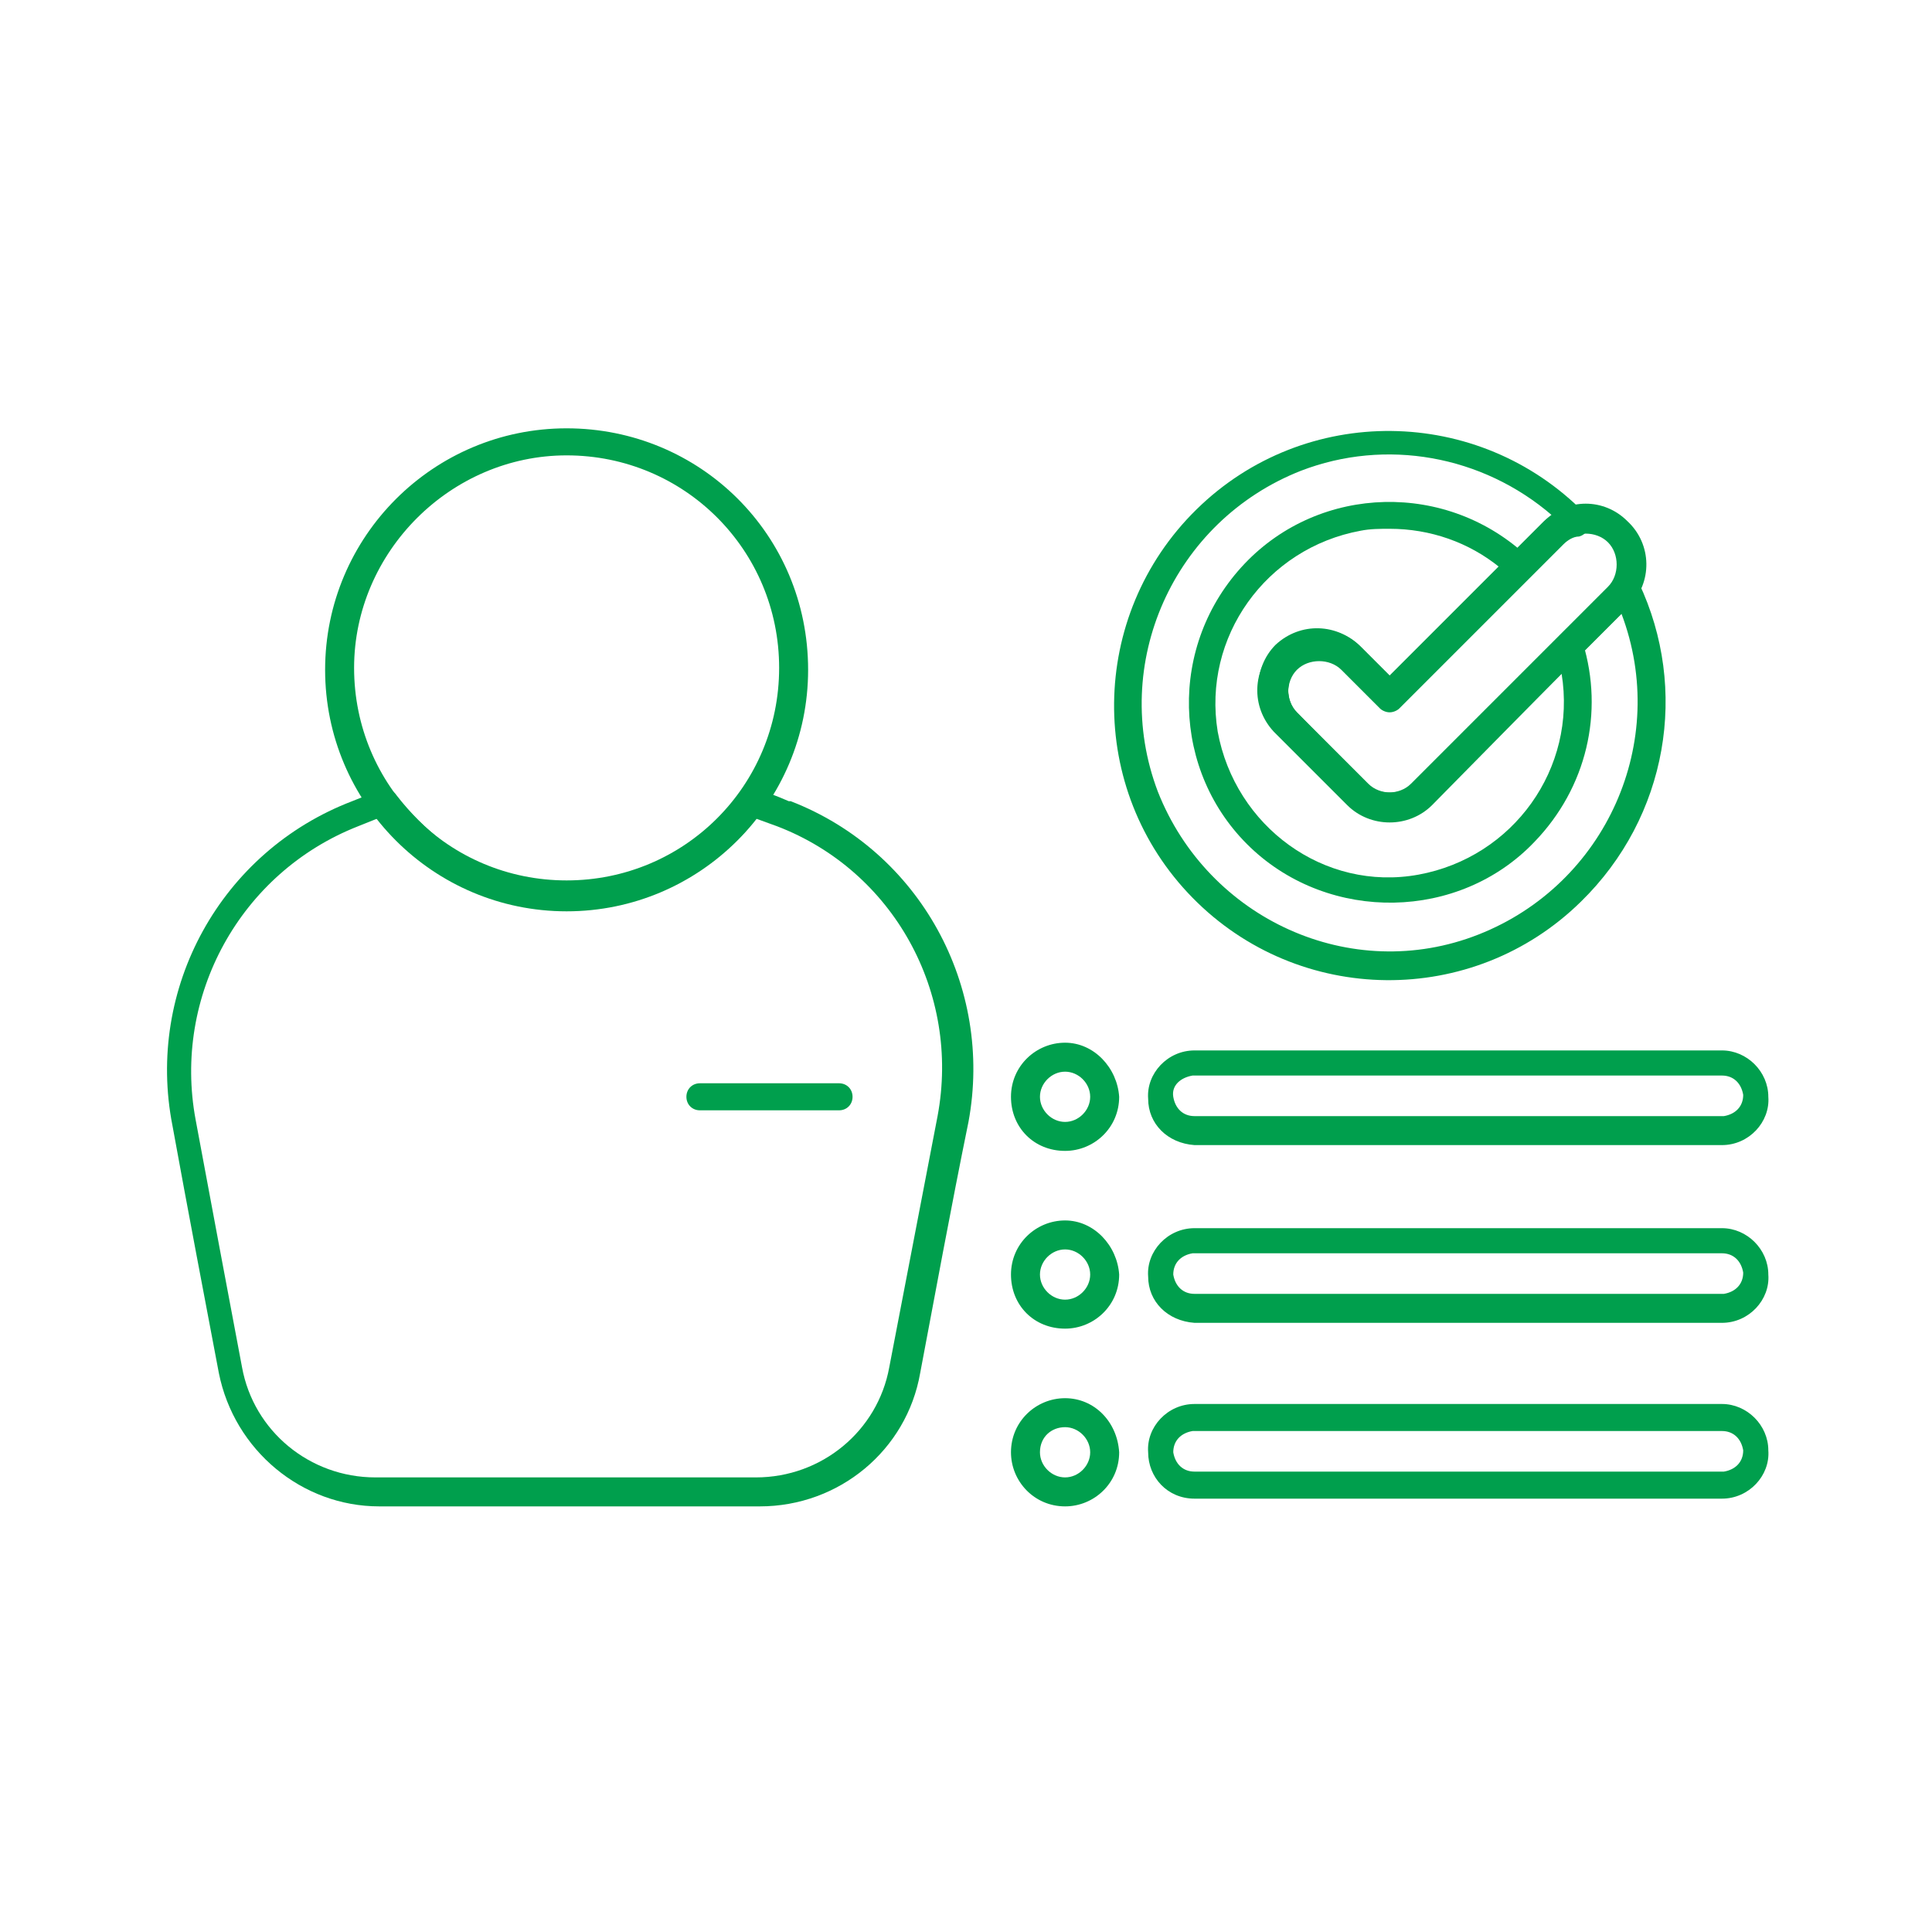
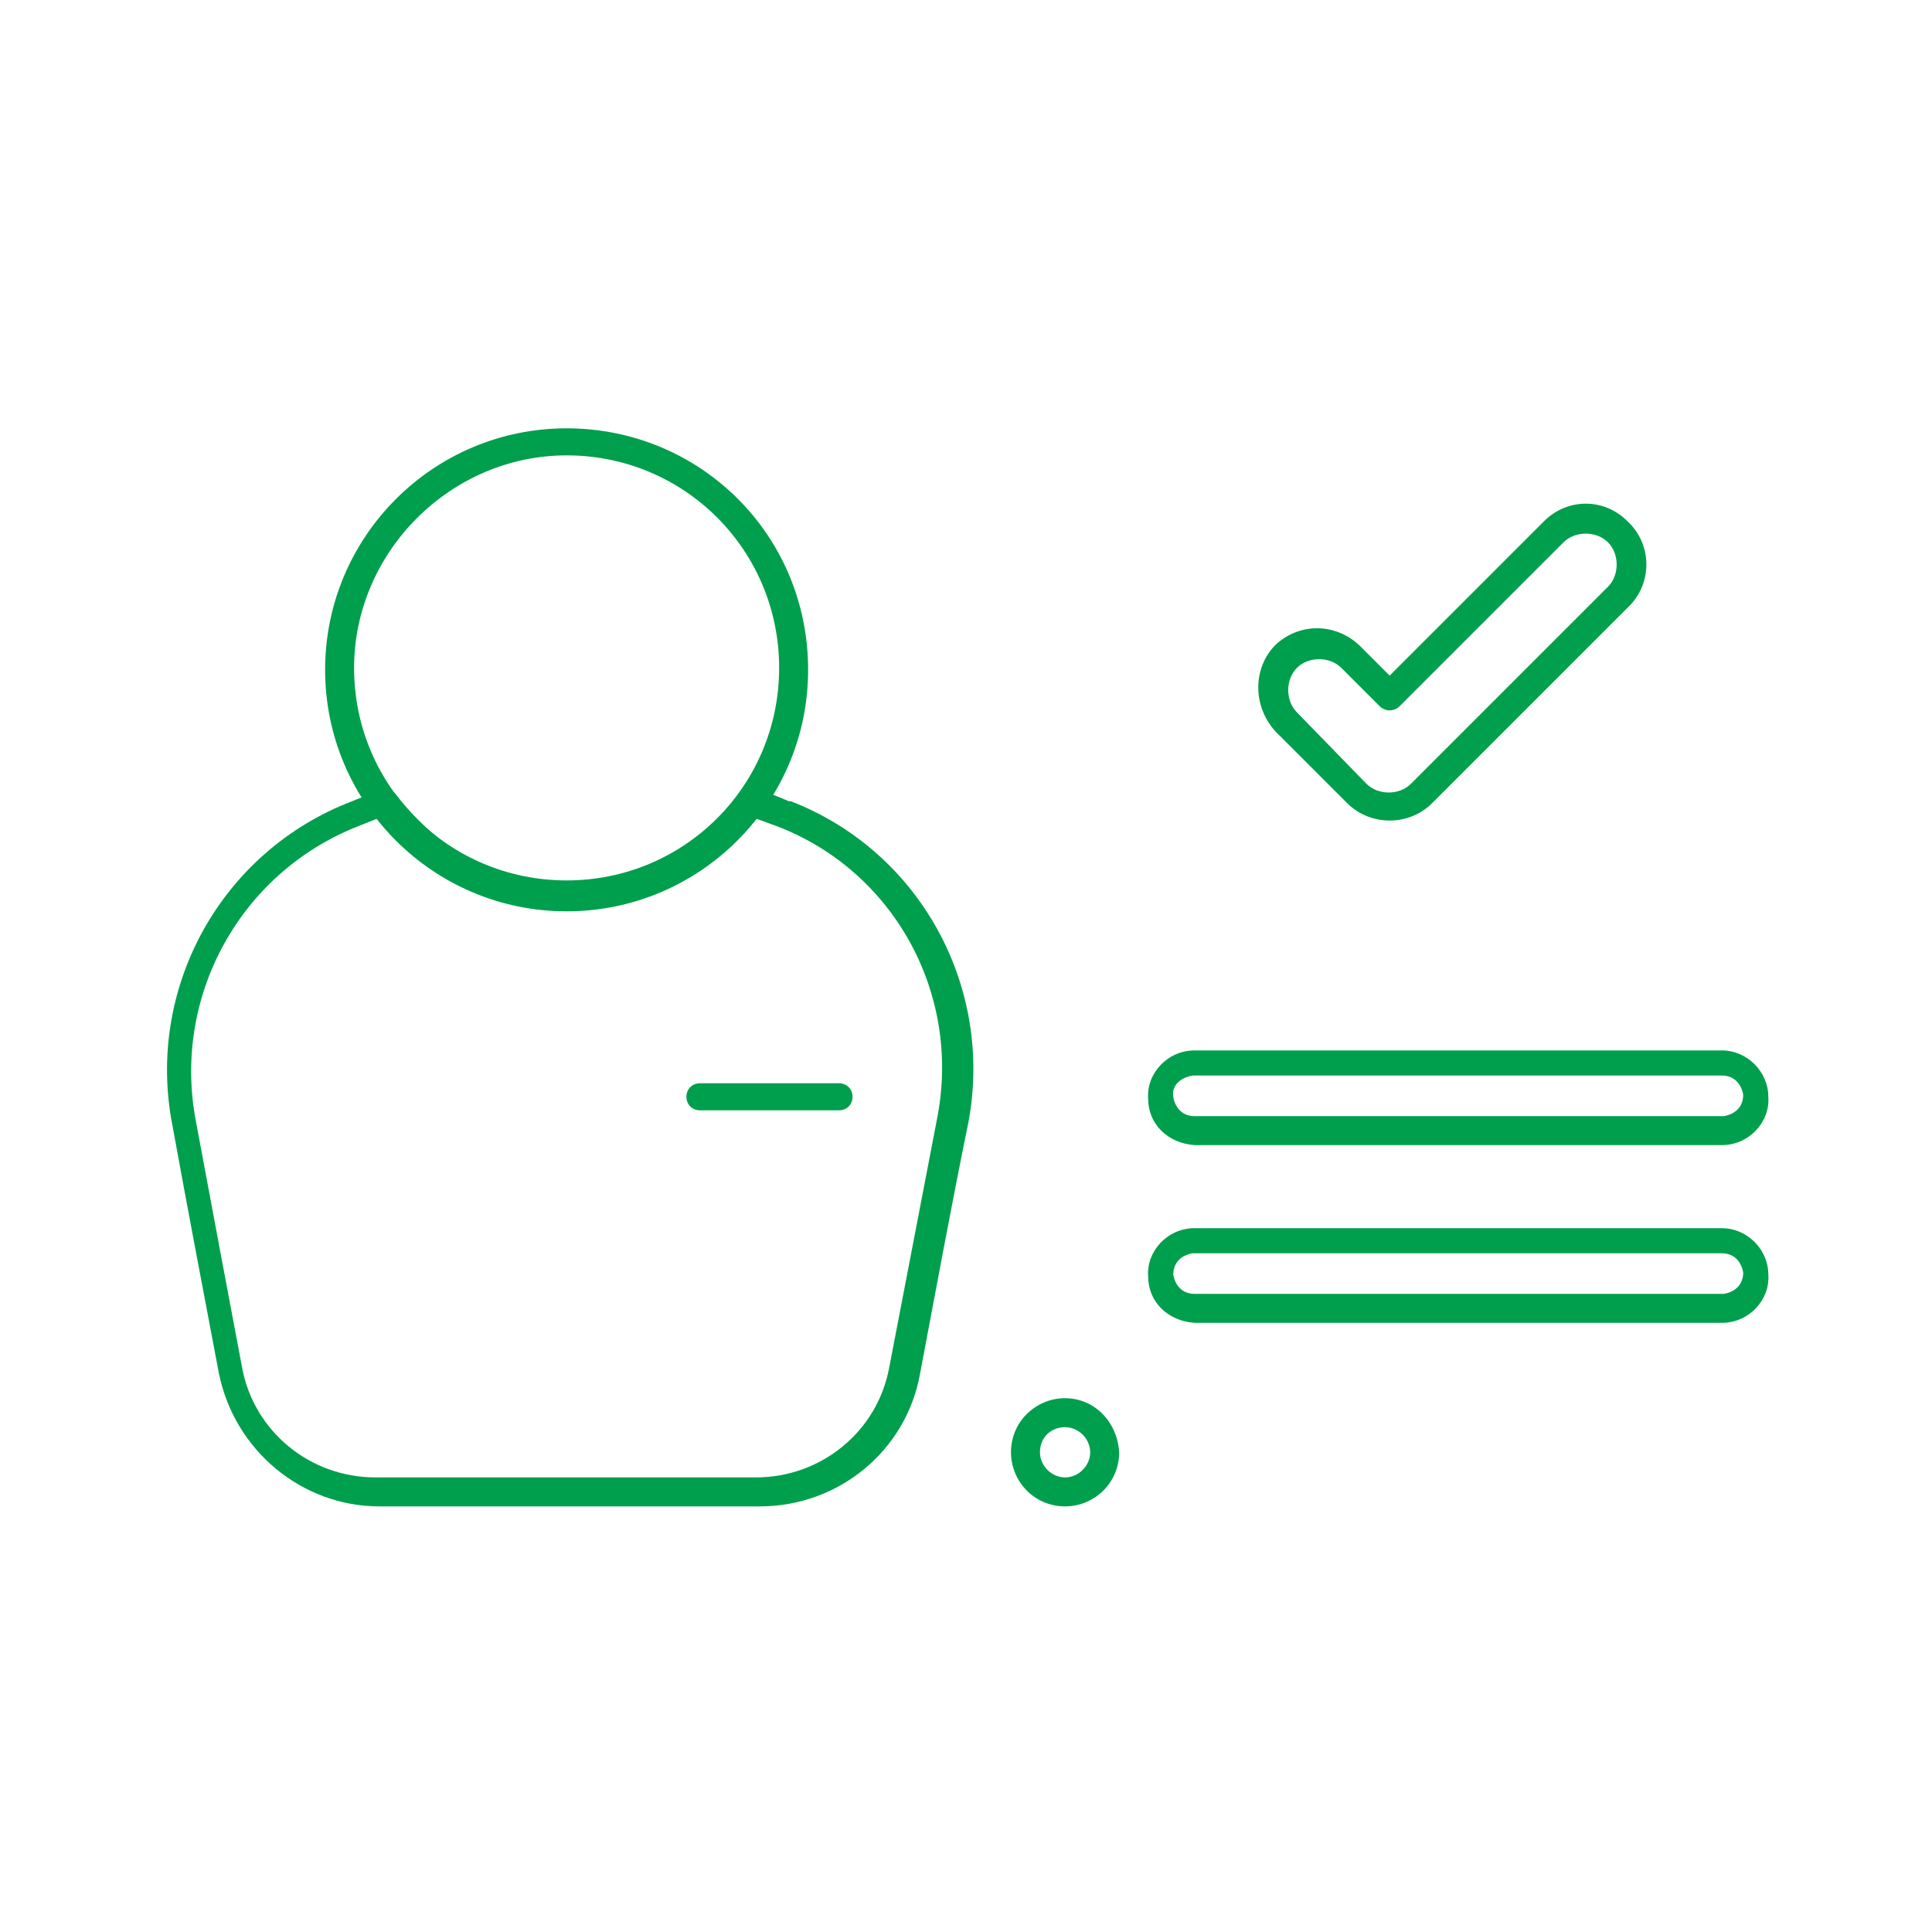
<svg xmlns="http://www.w3.org/2000/svg" version="1.1" id="Calque_1" width="100" height="100" x="0px" y="0px" viewBox="0 0 100 100" style="enable-background:new 0 0 100 100;" xml:space="preserve">
  <style type="text/css">
	.st0{fill-rule:evenodd;clip-rule:evenodd;fill:#009F4D;}
</style>
  <g id="Groupe_7118" transform="translate(-473.272 -1164.43)">
    <path id="Tracé_515" class="st0" d="M509.5,1221.9h7.2c0.4,0,0.7-0.3,0.7-0.7s-0.3-0.7-0.7-0.7h-7.2c-0.4,0-0.7,0.3-0.7,0.7   S509.1,1221.9,509.5,1221.9z" />
-     <path id="Tracé_516" class="st0" d="M528.4,1227.6c-1.5,0-2.8,1.2-2.8,2.8s1.2,2.8,2.8,2.8c1.5,0,2.8-1.2,2.8-2.8l0,0   C531.1,1228.9,529.9,1227.6,528.4,1227.6z M528.4,1229.1c0.7,0,1.3,0.6,1.3,1.3c0,0.7-0.6,1.3-1.3,1.3s-1.3-0.6-1.3-1.3l0,0   C527.1,1229.7,527.7,1229.1,528.4,1229.1z" />
    <path id="Tracé_517" class="st0" d="M535.1,1232.9h27.3c1.4,0,2.5-1.2,2.4-2.5c0-1.3-1.1-2.4-2.4-2.4h-27.3   c-1.4,0-2.5,1.2-2.4,2.5C532.7,1231.8,533.7,1232.8,535.1,1232.9z M535.1,1231.4c-0.6,0-1-0.4-1.1-1c0-0.6,0.4-1,1-1.1   c0,0,0,0,0.1,0h27.3c0.6,0,1,0.4,1.1,1c0,0.6-0.4,1-1,1.1c0,0,0,0-0.1,0H535.1z" />
    <path id="Tracé_518" class="st0" d="M502.6,1186.6c-6.9,0-12.5,5.6-12.5,12.5c0,6.9,5.6,12.5,12.5,12.5c6.9,0,12.5-5.6,12.5-12.5   C515.1,1192.1,509.5,1186.6,502.6,1186.6z M502.6,1188c6.1,0,11,4.9,11,11c0,6.1-4.9,11-11,11s-11-4.9-11-11   C491.6,1193,496.6,1188,502.6,1188z" />
    <path id="Tracé_519" class="st0" d="M512.4,1205.3c-0.3-0.1-0.6,0-0.8,0.3c-3.6,4.9-10.5,6-15.4,2.4c-0.9-0.7-1.7-1.5-2.4-2.4   c-0.2-0.3-0.5-0.4-0.8-0.3c-0.5,0.2-1,0.4-1.5,0.6l0,0c-6.8,2.6-10.7,9.7-9.3,16.8c0.8,4.4,1.7,9.1,2.4,12.8c0.8,4,4.3,6.9,8.3,6.9   h19.7c4.1,0,7.6-2.9,8.3-6.9c0.7-3.7,1.6-8.6,2.5-13c1.3-7-2.5-14-9.2-16.6l-0.1,0C513.4,1205.6,512.9,1205.4,512.4,1205.3   L512.4,1205.3z M512.4,1206.8l1.1,0.4c6,2.3,9.5,8.6,8.3,15l-2.5,13c-0.6,3.3-3.5,5.7-6.9,5.7h-19.7c-3.4,0-6.3-2.4-6.9-5.7   c-0.7-3.7-1.6-8.5-2.4-12.8c-1.2-6.4,2.3-12.8,8.4-15.2l1-0.4c4.3,5.4,12.1,6.3,17.5,2C511.2,1208.2,511.8,1207.6,512.4,1206.8   L512.4,1206.8L512.4,1206.8z" />
-     <path id="Tracé_520" class="st0" d="M528.4,1218.4c-1.5,0-2.8,1.2-2.8,2.8s1.2,2.8,2.8,2.8c1.5,0,2.8-1.2,2.8-2.8l0,0   C531.1,1219.7,529.9,1218.4,528.4,1218.4z M528.4,1219.9c0.7,0,1.3,0.6,1.3,1.3c0,0.7-0.6,1.3-1.3,1.3s-1.3-0.6-1.3-1.3l0,0   C527.1,1220.5,527.7,1219.9,528.4,1219.9z" />
    <path id="Tracé_521" class="st0" d="M535.1,1223.7h27.3c1.4,0,2.5-1.2,2.4-2.5c0-1.3-1.1-2.4-2.4-2.4h-27.3   c-1.4,0-2.5,1.2-2.4,2.5C532.7,1222.6,533.7,1223.6,535.1,1223.7z M535.1,1222.2c-0.6,0-1-0.4-1.1-1s0.4-1,1-1.1c0,0,0,0,0.1,0   h27.3c0.6,0,1,0.4,1.1,1c0,0.6-0.4,1-1,1.1c0,0,0,0-0.1,0H535.1z" />
    <path id="Tracé_522" class="st0" d="M528.4,1236.8c-1.5,0-2.8,1.2-2.8,2.8c0,1.5,1.2,2.8,2.8,2.8c1.5,0,2.8-1.2,2.8-2.8v0   C531.1,1238,529.9,1236.8,528.4,1236.8z M528.4,1238.3c0.7,0,1.3,0.6,1.3,1.3c0,0.7-0.6,1.3-1.3,1.3s-1.3-0.6-1.3-1.3l0,0   C527.1,1238.8,527.7,1238.3,528.4,1238.3z" />
-     <path id="Tracé_523" class="st0" d="M535.1,1242h27.3c1.4,0,2.5-1.2,2.4-2.5c0-1.3-1.1-2.4-2.4-2.4h-27.3c-1.4,0-2.5,1.2-2.4,2.5   C532.7,1240.9,533.7,1242,535.1,1242z M535.1,1240.6c-0.6,0-1-0.4-1.1-1c0-0.6,0.4-1,1-1.1c0,0,0,0,0.1,0h27.3c0.6,0,1,0.4,1.1,1   c0,0.6-0.4,1-1,1.1c0,0,0,0-0.1,0H535.1z" />
-     <path id="Tracé_524" class="st0" d="M555.2,1197.7c-0.1-0.4-0.5-0.6-0.9-0.5c-0.1,0-0.2,0.1-0.3,0.2l-7.6,7.6   c-0.6,0.6-1.7,0.6-2.3,0l-3.7-3.7c-0.6-0.6-0.6-1.7,0-2.3c0.6-0.6,1.7-0.6,2.3,0l0,0l2,2c0.1,0.1,0.3,0.2,0.5,0.2   c0.2,0,0.4-0.1,0.5-0.2l6.7-6.7c0.3-0.3,0.3-0.7,0-1c0,0,0,0,0,0c-4.2-4-10.8-3.8-14.7,0.3c-4,4.2-3.8,10.8,0.3,14.7   s10.8,3.8,14.7-0.3C555.4,1205.2,556.3,1201.3,555.2,1197.7L555.2,1197.7z M554.1,1199.3c0.8,4.9-2.5,9.5-7.4,10.4   s-9.5-2.5-10.4-7.4c-0.8-4.9,2.5-9.5,7.4-10.4c0.5-0.1,1-0.1,1.5-0.1c2.1,0,4.1,0.7,5.7,2l-5.7,5.7l-1.5-1.5   c-1.2-1.2-3.1-1.3-4.4-0.1c-1.2,1.2-1.3,3.1-0.1,4.4c0,0,0,0,0.1,0.1l3.7,3.7c1.2,1.2,3.2,1.2,4.4,0L554.1,1199.3z" />
-     <path id="Tracé_525" class="st0" d="M558.1,1194.6c-0.2-0.4-0.6-0.5-1-0.3c-0.1,0.1-0.2,0.1-0.3,0.3c-0.1,0.1-0.1,0.2-0.2,0.3   l-10.2,10.2c-0.6,0.6-1.7,0.6-2.3,0l-3.7-3.7c-0.6-0.6-0.6-1.7,0-2.3c0.6-0.6,1.7-0.6,2.3,0l2,2c0.1,0.1,0.3,0.2,0.5,0.2   c0.2,0,0.4-0.1,0.5-0.2l8.5-8.5c0.2-0.2,0.5-0.4,0.8-0.4c0.4-0.1,0.6-0.5,0.5-0.9c0-0.1-0.1-0.2-0.2-0.3   c-5.5-5.6-14.5-5.7-20.1-0.2s-5.7,14.5-0.2,20.1s14.5,5.7,20.1,0.2C559.6,1206.7,560.7,1200.1,558.1,1194.6L558.1,1194.6z    M557.2,1196.2c2.5,6.6-0.8,14-7.4,16.6s-14-0.8-16.6-7.4c-2.5-6.6,0.8-14,7.4-16.6c4.4-1.7,9.4-0.8,13,2.3   c-0.1,0.1-0.3,0.2-0.4,0.3l-8,8l-1.5-1.5c-1.2-1.2-3.2-1.2-4.4,0.1c-1.2,1.2-1.2,3.1,0,4.3l3.7,3.7c1.2,1.2,3.2,1.2,4.4,0   L557.2,1196.2L557.2,1196.2z" />
    <path id="Tracé_526" class="st0" d="M539.3,1202.3l3.7,3.7c1.2,1.2,3.2,1.2,4.4,0l10.2-10.2c1.2-1.2,1.2-3.2-0.1-4.4   c-1.2-1.2-3.1-1.2-4.3,0l-8,8l-1.5-1.5c-1.2-1.2-3.1-1.3-4.4-0.1C538.1,1199,538.1,1201,539.3,1202.3   C539.3,1202.2,539.3,1202.3,539.3,1202.3L539.3,1202.3z M540.4,1201.3c-0.6-0.6-0.6-1.7,0-2.3s1.7-0.6,2.3,0l2,2   c0.1,0.1,0.3,0.2,0.5,0.2c0.2,0,0.4-0.1,0.5-0.2l8.5-8.5c0.6-0.6,1.7-0.6,2.3,0c0.6,0.6,0.6,1.7,0,2.3l-10.2,10.2   c-0.6,0.6-1.7,0.6-2.3,0L540.4,1201.3L540.4,1201.3z" />
  </g>
</svg>